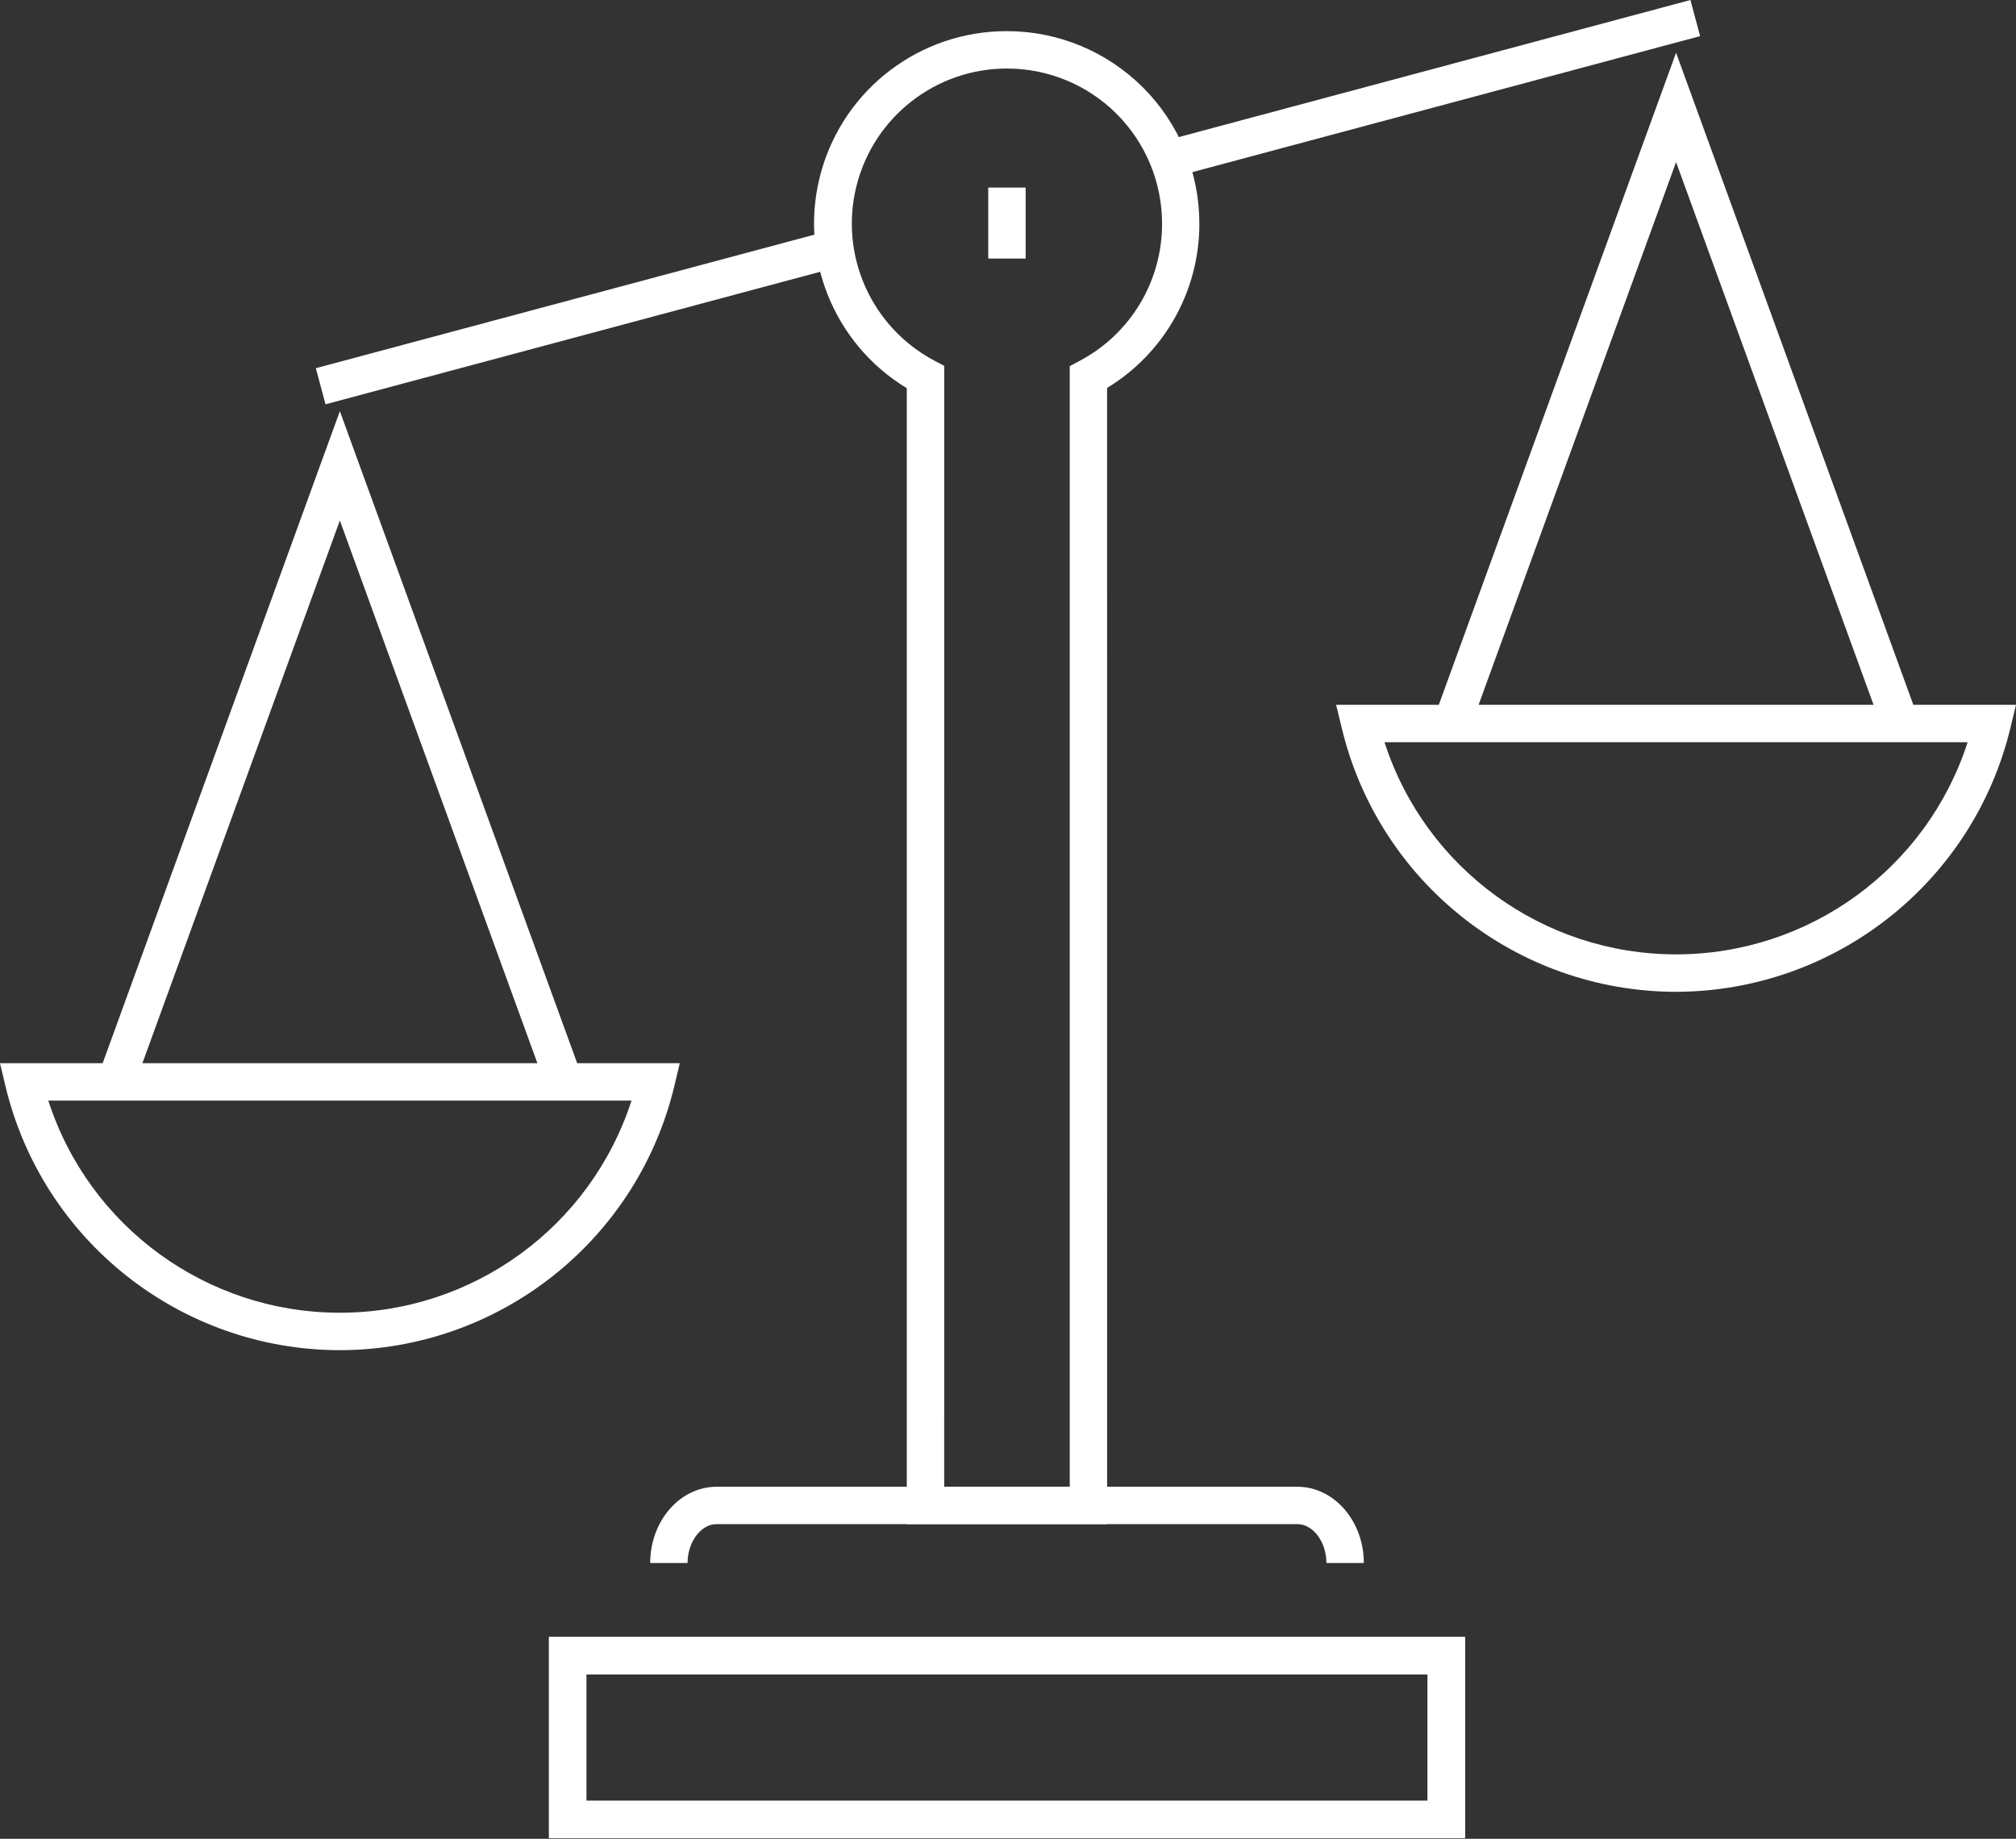
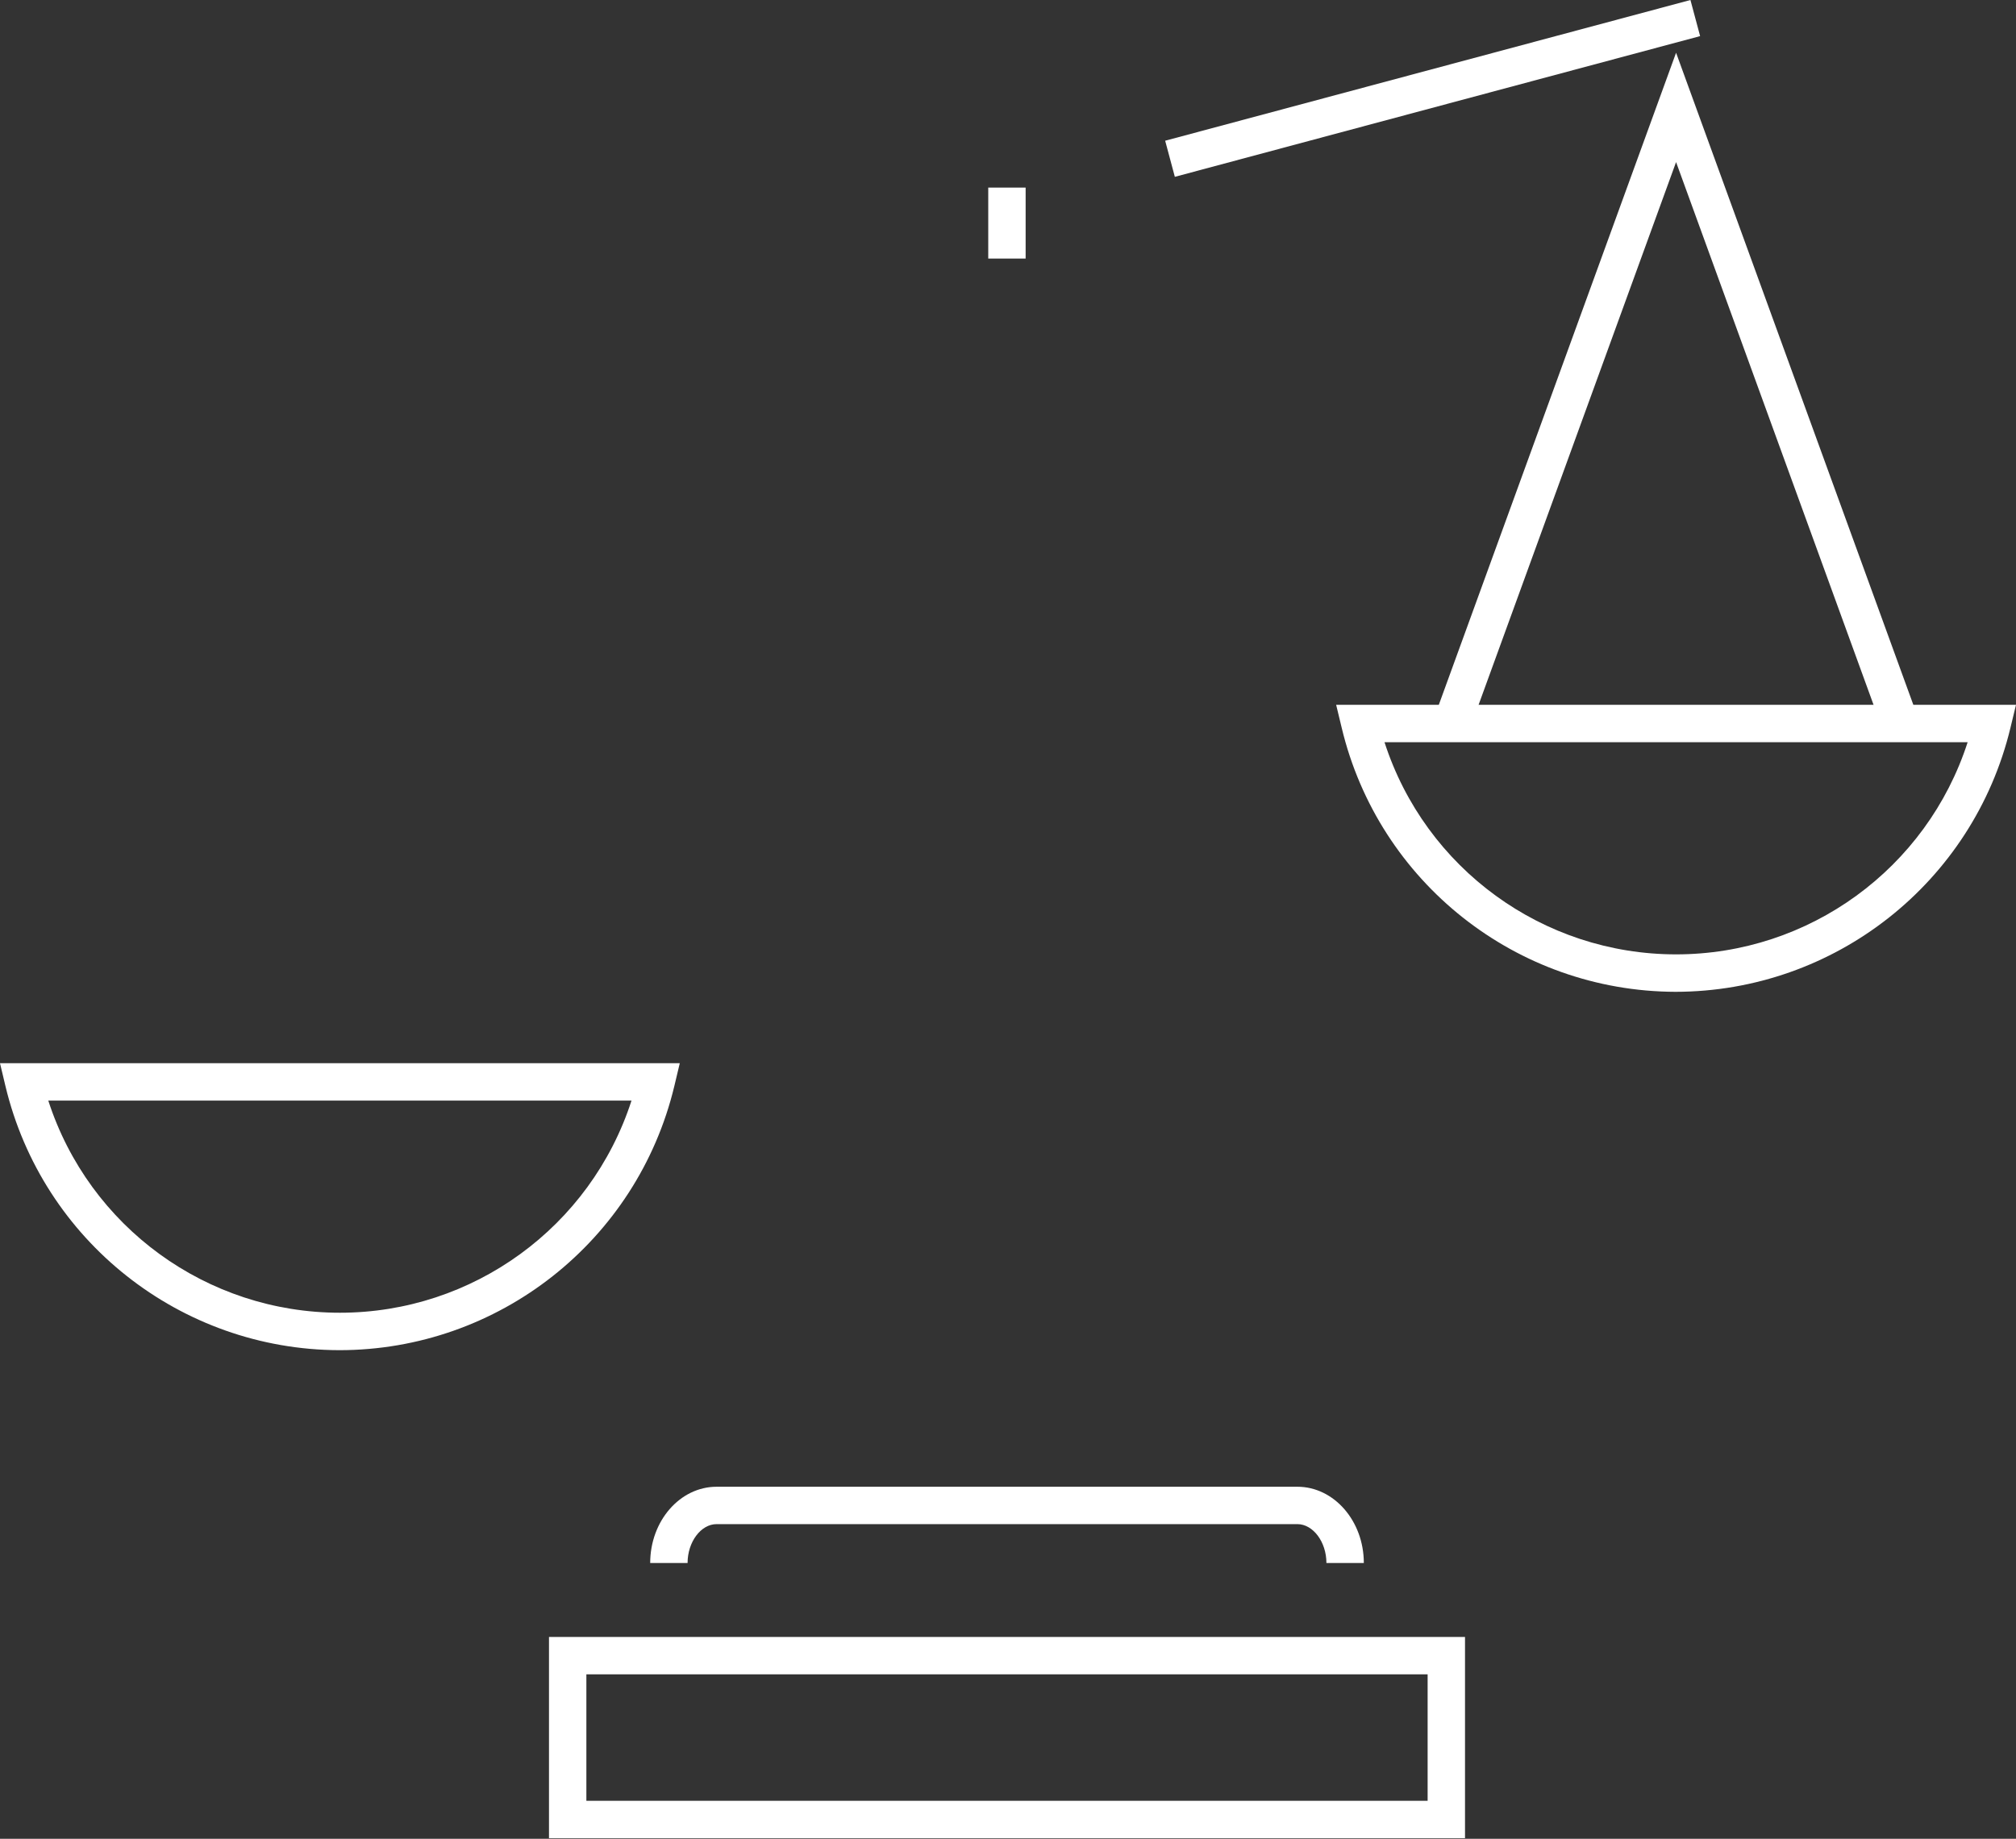
<svg xmlns="http://www.w3.org/2000/svg" width="114px" height="104px" viewBox="0 0 114 104" version="1.1">
  <rect x="0" y="0" width="114" height="104" fill="#333333" stroke="none" />
  <title>Group 1151</title>
  <g id="Symbols" stroke="none" stroke-width="1" fill="none" fill-rule="evenodd">
    <g id="ICON---TRADE-OFFS-Copy" transform="translate(-5, -10)" fill="#FFFFFF" fill-rule="nonzero">
      <g id="Group-1151" transform="translate(5, 10)">
        <g id="Group_1147" transform="translate(17.86, 0)">
          <polygon id="Rectangle" transform="translate(63.152, 5.001) rotate(-15) translate(-63.152, -5.001) " points="47.777 3.944 78.528 3.944 78.528 6.058 47.777 6.058" />
-           <polygon id="Rectangle" transform="translate(14.766, 17.963) rotate(-15) translate(-14.766, -17.963) " points="-0.238 16.906 29.771 16.906 29.771 19.02 -0.238 19.02" />
        </g>
-         <path d="M62.606,86.204 L51.277,86.204 L51.277,21.956 C47.097,19.423 45.117,14.414 46.437,9.707 C47.756,5.001 52.052,1.751 56.94,1.761 L56.94,1.761 C59.827,1.761 62.596,2.909 64.637,4.951 C66.678,6.993 67.823,9.763 67.821,12.65 L67.821,12.65 C67.827,16.447 65.848,19.971 62.603,21.942 L62.606,86.204 Z M53.392,84.09 L60.492,84.09 L60.492,20.709 L61.052,20.409 C63.924,18.891 65.718,15.906 65.711,12.657 L65.711,12.657 C65.715,10.329 64.794,8.095 63.149,6.447 C61.504,4.8 59.272,3.875 56.944,3.876 L56.944,3.876 C52.914,3.874 49.402,6.618 48.429,10.528 C47.456,14.437 49.272,18.507 52.831,20.395 L53.395,20.694 L53.392,84.09 Z" id="Shape" />
        <path d="M77.121,88.403 L75.006,88.403 C75.006,87.212 74.252,86.204 73.361,86.204 L40.523,86.204 C39.635,86.204 38.881,87.212 38.881,88.403 L36.767,88.403 C36.767,86.025 38.451,84.09 40.523,84.09 L73.364,84.09 C75.433,84.09 77.121,86.025 77.121,88.403 Z" id="Path" />
-         <path d="M82.843,103.967 L31.044,103.967 L31.044,92.586 L82.843,92.586 L82.843,103.967 Z M33.158,101.853 L80.729,101.853 L80.729,94.7 L33.158,94.7 L33.158,101.853 Z" id="Shape" />
        <path d="M82.843,103.967 L31.044,103.967 L31.044,92.586 L82.843,92.586 L82.843,103.967 Z M33.158,101.853 L80.729,101.853 L80.729,94.7 L33.158,94.7 L33.158,101.853 Z" id="Shape" />
        <g id="Group_1150" transform="translate(0, 2.984)">
          <g id="Group_1148" transform="translate(0, 20.272)">
-             <polygon id="Path" points="31.027 38.634 19.218 6.184 7.414 38.634 5.43 37.912 19.218 0 33.014 37.912" />
            <path d="M19.183,53.11 C10.201,53.084 2.403,46.915 0.31,38.18 L0,36.879 L38.44,36.879 L38.13,38.18 C36.025,46.938 28.191,53.112 19.183,53.11 L19.183,53.11 Z M2.731,38.994 C5.043,46.146 11.703,50.992 19.22,50.992 C26.737,50.992 33.397,46.146 35.71,38.994 L2.731,38.994 Z" id="Shape" />
          </g>
          <g id="Group_1149" transform="translate(75.556, 0)">
            <polygon id="Path" points="31.027 38.634 19.222 6.184 7.417 38.634 5.43 37.912 19.222 6.25941765e-16 33.014 37.912" />
            <path d="M19.187,53.113 C10.203,53.087 2.405,46.916 0.314,38.18 L-2.00301365e-14,36.879 L38.444,36.879 L38.13,38.18 C36.02,46.934 28.192,53.105 19.187,53.113 L19.187,53.113 Z M2.734,38.994 C5.045,46.147 11.705,50.995 19.222,50.995 C26.739,50.995 33.399,46.147 35.71,38.994 L2.734,38.994 Z" id="Shape" />
          </g>
        </g>
        <rect id="Rectangle" x="55.883" y="10.61" width="2.114" height="4.014" />
      </g>
    </g>
  </g>
</svg>